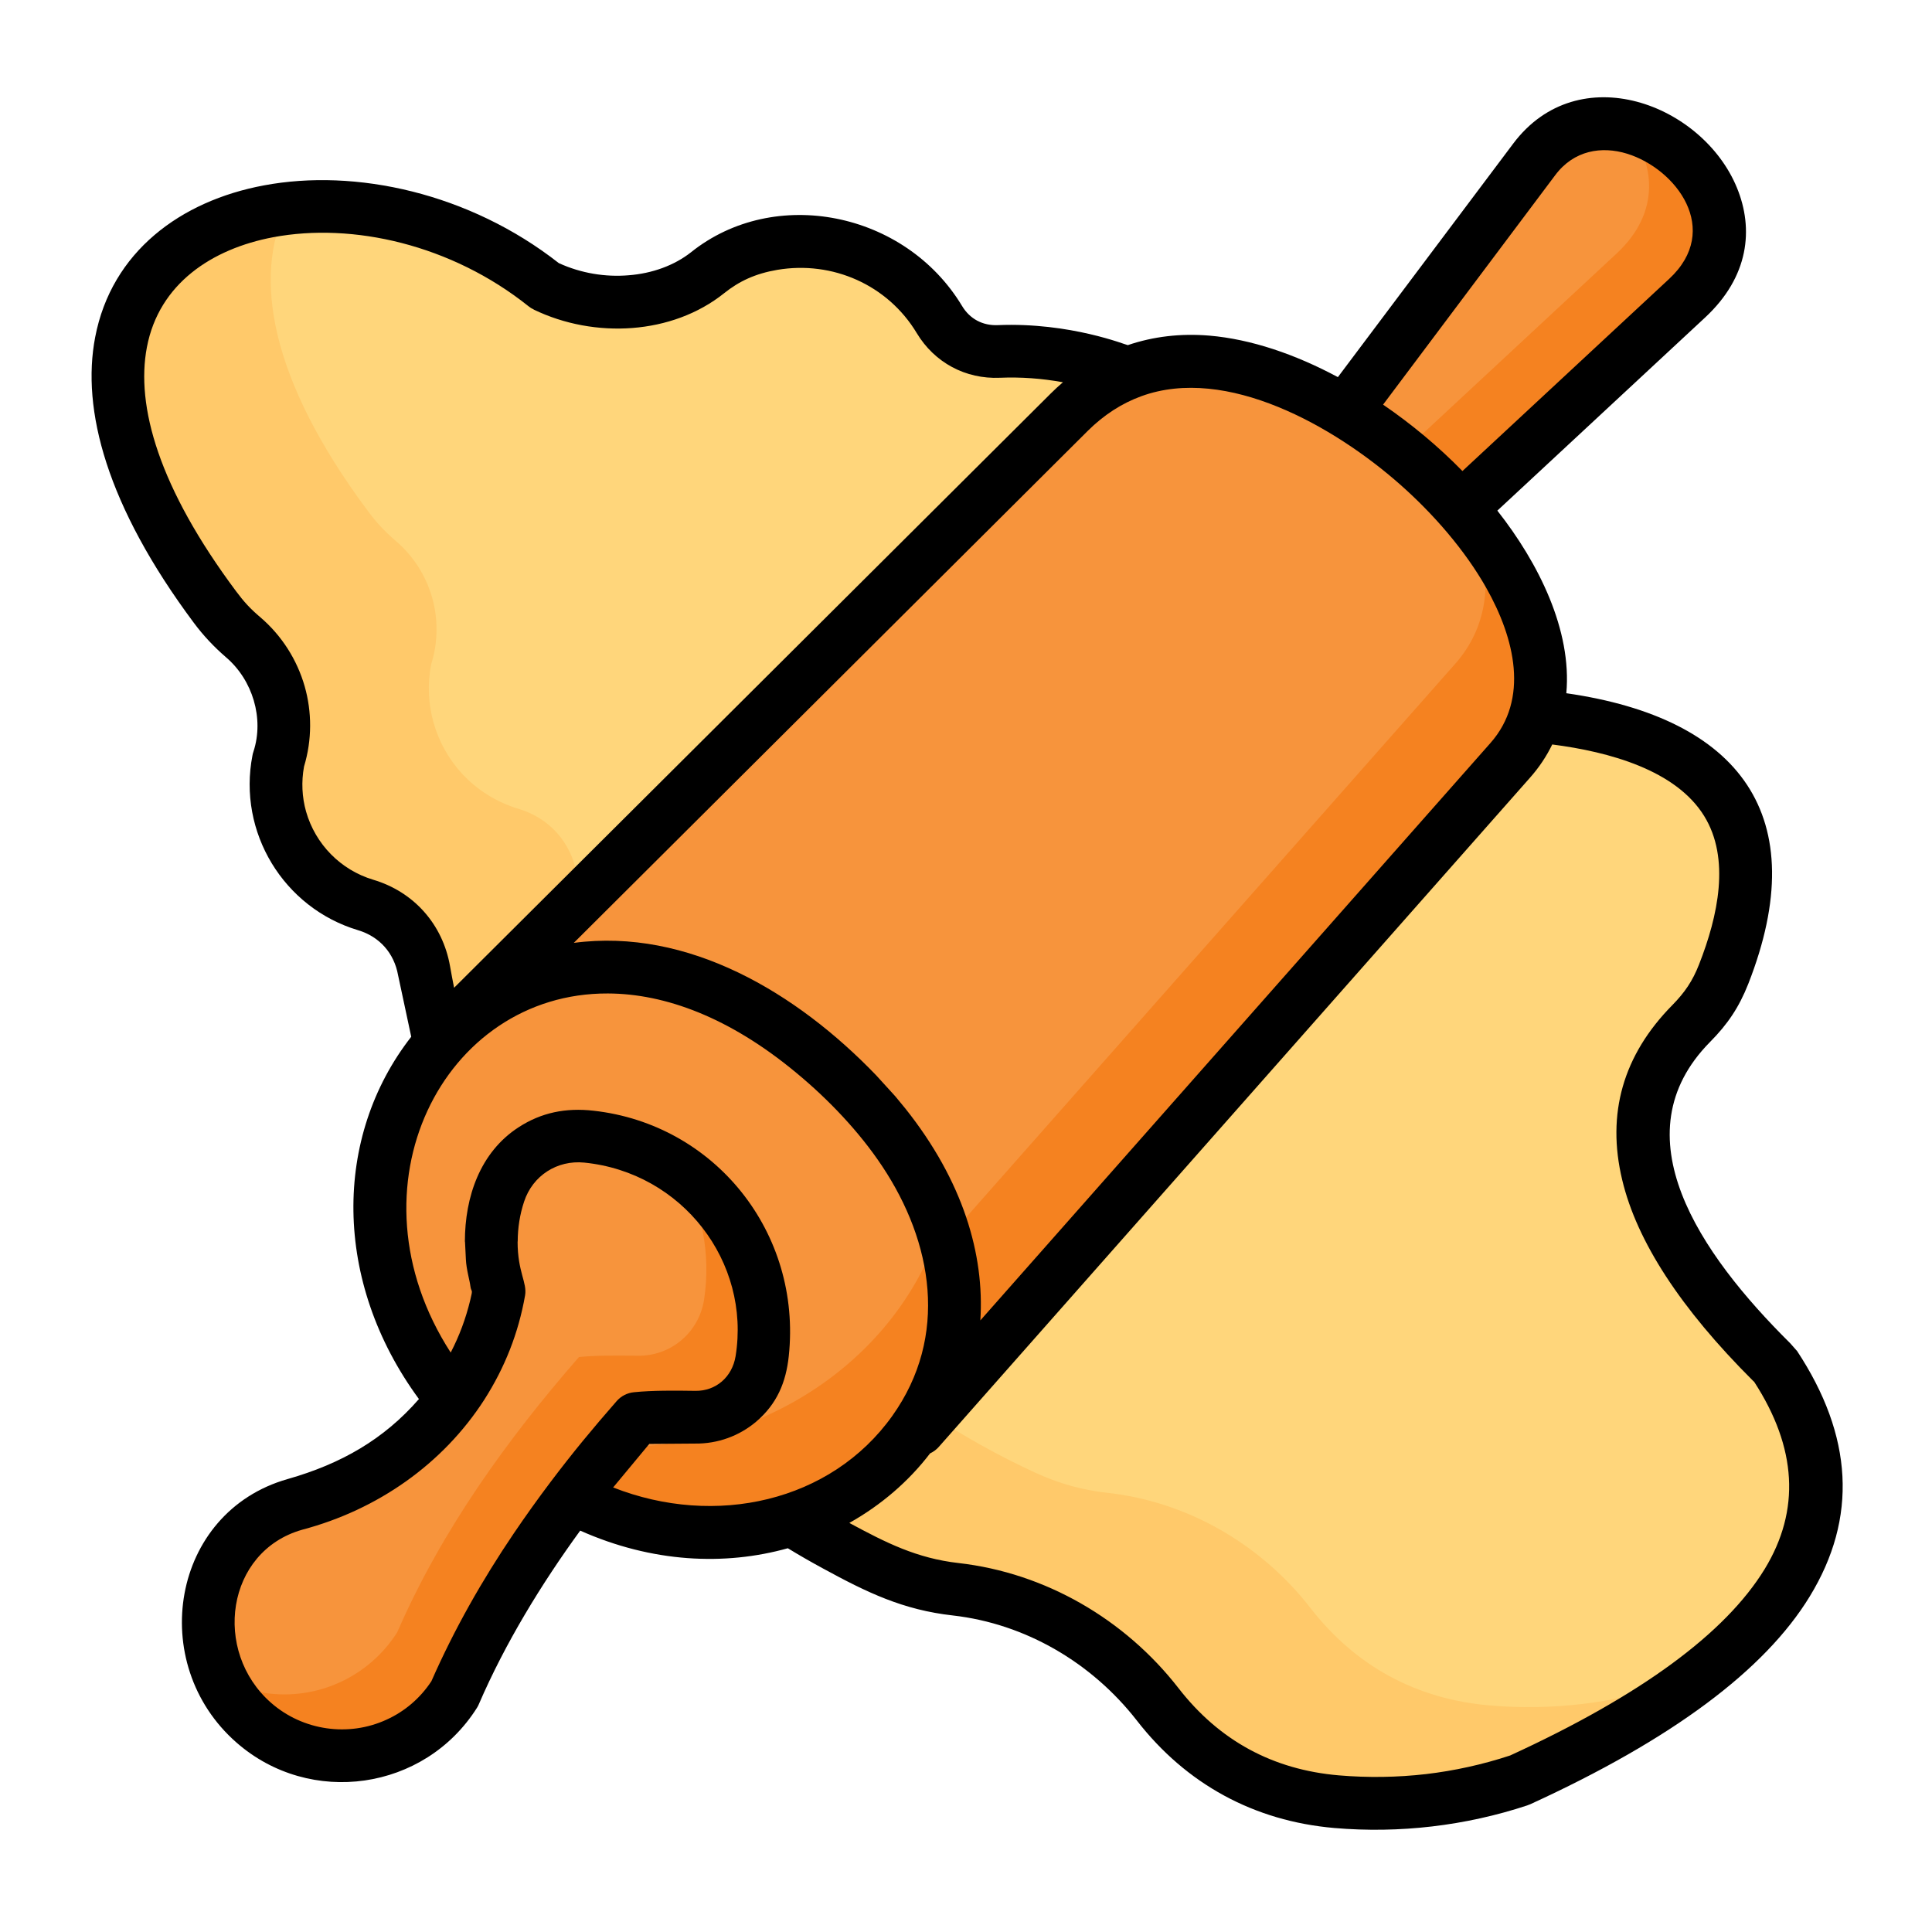
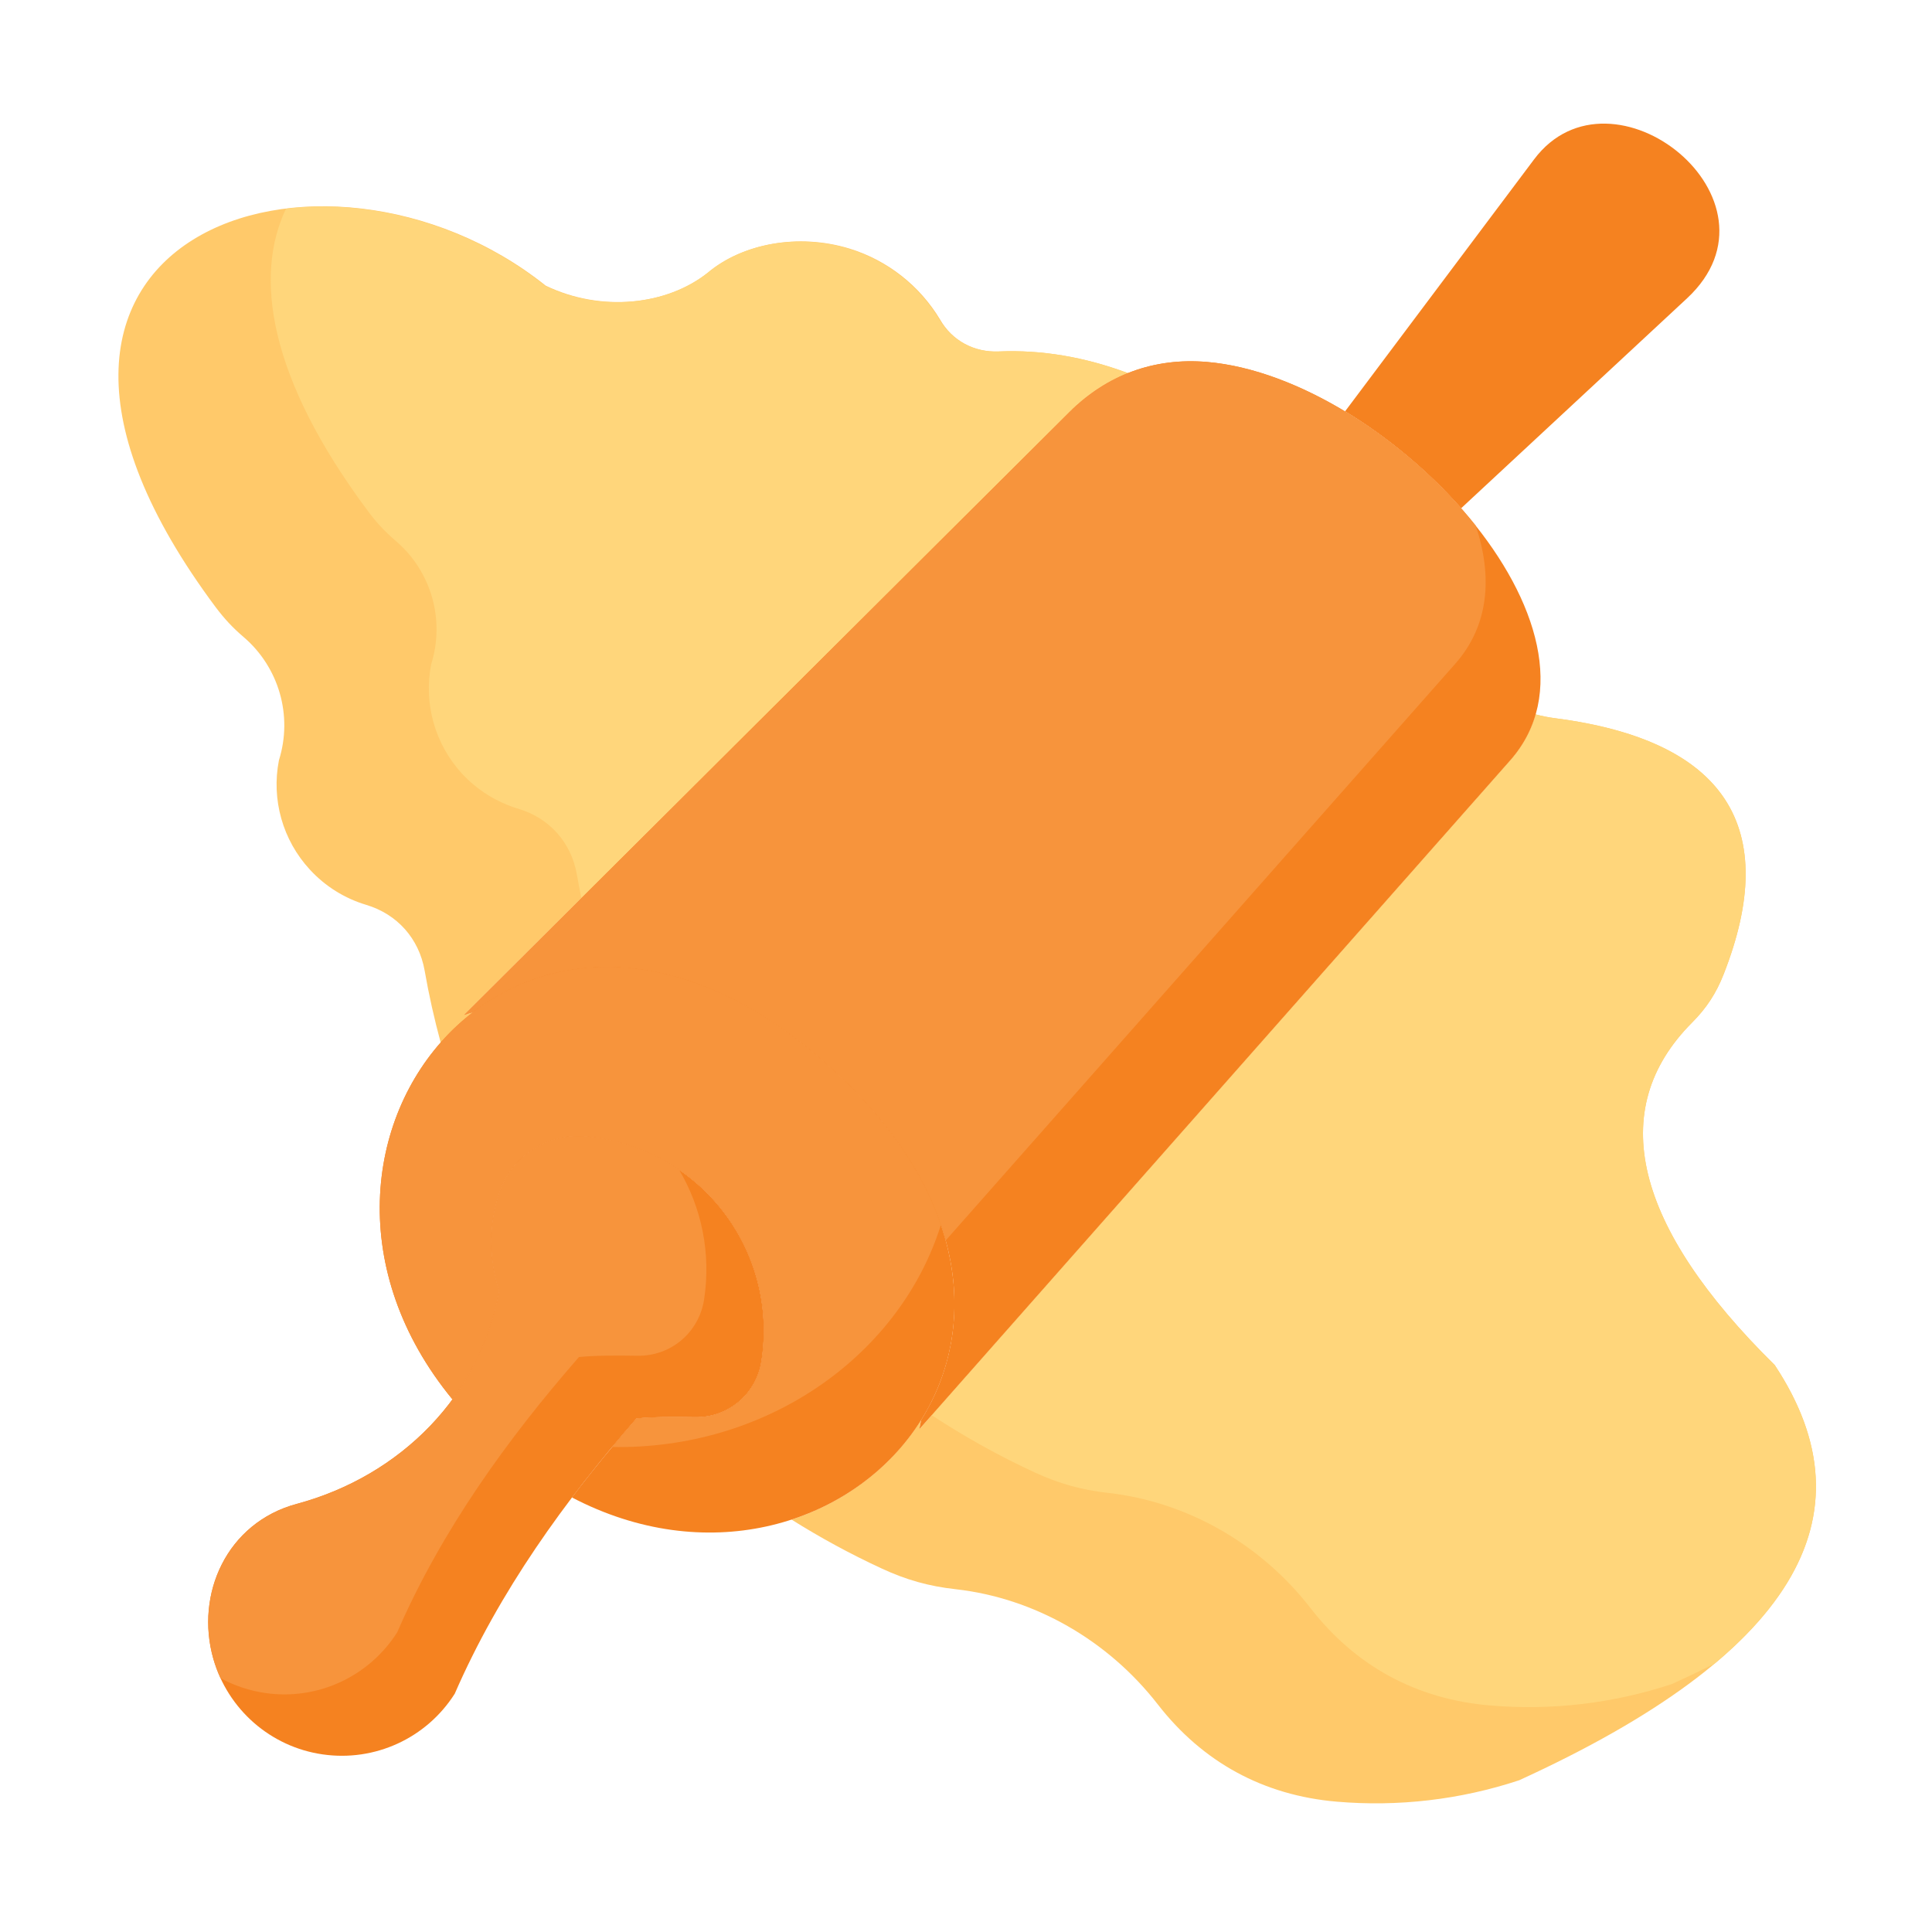
<svg xmlns="http://www.w3.org/2000/svg" id="Layer_1" enable-background="new 0 0 512 512" viewBox="0 0 512 512">
  <g clip-rule="evenodd" fill-rule="evenodd">
    <path d="m264.7 93.14c11.31-.48 22.71 1.45 34.19 5.73l-.03.03-.37.14-.17.06c-.11.06-.26.11-.37.17l-.23.08-.31.14-.28.14-.23.09-.34.17-.03.03-.26.11h-.03l-.2.11-.37.17-.17.08-.37.2-.17.06-.37.2-.2.11-.31.17-.26.14-.34.2-.17.09-.37.23-.14.08-.4.23-.14.08-.37.23-.11.08-.37.23-.23.14-.34.23-.14.09-.37.26-.2.14c-.11.09-.26.17-.37.26l-.03.03-.06.03c-.14.11-.28.2-.43.31l-.11.06c-.11.11-.26.2-.37.28l-.14.11c-.11.09-.26.17-.37.28l-.11.09c-.11.08-.26.2-.4.31l-.08.06c-.14.11-.28.23-.43.34l-.03.03-.03.03c-.17.11-.31.26-.45.37h-.03v.03c-.14.11-.31.26-.45.37l-.03.03-.03.03c-.14.14-.31.26-.45.37l-.03.06c-.14.11-.28.26-.43.37l-.06.06c-.17.14-.31.28-.45.4v.03c-.17.14-.31.28-.45.43l-.03.03c-.17.11-.31.26-.45.4l-.03.03-.03.03c-.14.14-.28.28-.43.45l-160.34 159.68.03-.03h.06l.03-.03h.03l.06-.03h.03.03l.06-.03h.03l.03-.03h.06.03v-.03h.03.03.03l.03-.03h.03l.03-.03h.06.03l.03-.03h.06l.03-.03h.03.06l.03-.03h.03l.06-.03h.03.03v-.03h.03.03.03l.03-.03h.03.03.03v-.03h.03.03l.06-.03h.03.03v-.03h.06.03l.03-.03h.06.03v-.03h.03.03.03l.03-.03h.03.03l.03-.03h.03.03l.03-.03h.03.03.03v-.03h.03.03.03l.03-.03h.03.03.03l.03-.03h.03l.06-.03h.03.03l-.37.26c-.4.34-.82.68-1.25 1.02-.34.28-.68.57-1.02.85-.4.37-.79.71-1.19 1.08-.34.28-.65.6-.99.91-.4.37-.77.74-1.16 1.13-.28.28-.6.6-.88.91-.4.4-.79.82-1.16 1.25-.26.26-.48.54-.71.79-1.7-6.29-3.15-12.7-4.28-19.19-1.5-8.48-7.26-14.94-15.48-17.4-5.67-1.7-10.83-4.88-14.94-9.35-7.2-7.8-10.23-18.57-8.19-28.97 3.74-11.88-.06-24.69-9.33-32.63-2.92-2.49-5.16-4.9-7.46-7.97-73.84-99.1 28.74-132.12 87.48-85.18 14.71 7.09 32.17 5.22 43.09-3.49 9.07-7.63 23.84-10.49 37.45-6.32 10.12 3.12 18.6 9.86 23.95 18.74 3.24 5.67 9.05 8.79 15.62 8.51zm142.28 96.18c1.64.45 3.37.79 5.16 1.02 45.27 5.87 59.9 29 44.65 67.83-1.98 5.05-4.56 9.01-8.42 12.87-22.93 23.05-15.34 53.97 21.97 90.74 26.59 40.25 4.76 76.88-67.75 110.01-15.68 5.19-32.14 7.06-48.36 5.67-19.39-1.67-35.49-10.43-47.42-25.8-13.21-16.98-32.63-28.15-53.55-30.5-7.11-.79-13.1-2.47-19.62-5.5-8.28-3.83-16.24-8.16-23.87-12.95 14.54-4.76 26.76-14.23 34.44-26.59l-.11.2c-.14.82-.31 1.64-.51 2.49l156.61-177.27c3.32-3.75 5.5-7.86 6.78-12.22zm-162.34 186.12c.11-.17.2-.34.31-.51-.12.17-.2.34-.31.51zm.7-1.19c.08-.2.2-.37.31-.57-.11.2-.22.37-.31.57zm.68-1.22c.08-.2.2-.4.31-.6-.11.2-.22.4-.31.6zm.63-1.22c.11-.23.23-.45.34-.65-.12.2-.23.43-.34.65zm.62-1.27c.11-.23.23-.48.34-.74-.11.25-.22.51-.34.74zm.6-1.25c.2-.43.37-.85.57-1.28-.2.43-.37.85-.57 1.28zm.56-1.3c.17-.43.37-.88.54-1.33-.17.45-.37.9-.54 1.33zm.6-1.48c.14-.4.31-.79.45-1.22-.14.43-.31.82-.45 1.22zm.57-1.5c.11-.37.26-.71.37-1.08-.12.37-.26.71-.37 1.08zm.45-1.39c.14-.37.26-.74.37-1.11-.12.37-.23.74-.37 1.11zm.42-1.36c.14-.4.26-.79.34-1.19-.08.4-.19.79-.34 1.19zm.4-1.39c.14-.43.23-.82.34-1.25-.11.43-.2.83-.34 1.25zm.37-1.39c.11-.45.23-.91.34-1.36-.11.45-.23.91-.34 1.36zm.34-1.42c2.27-10.29 1.76-21.66-2.24-33.42-.34-1.02-.71-2.04-1.11-3.06l-.2-.48c-.34-.85-.71-1.73-1.08-2.58-.14-.34-.31-.68-.45-1.05-.31-.68-.65-1.36-.99-2.04-.23-.48-.45-.96-.71-1.42-.28-.57-.57-1.11-.88-1.67-.34-.62-.68-1.25-1.05-1.9-.26-.43-.48-.82-.74-1.25-.43-.74-.88-1.47-1.33-2.18-.23-.34-.45-.68-.68-1.02-.51-.82-1.08-1.64-1.64-2.47-.17-.26-.37-.51-.54-.77-.65-.91-1.3-1.81-1.98-2.72l-.4-.51c-.31-.4-.62-.82-.96-1.22l.37.45.23.31c.34.4.65.82.96 1.25l.26.34c.31.43.62.82.94 1.25l.23.31c.28.43.6.85.88 1.28l.26.34c.28.4.57.82.82 1.22l.2.31c.31.43.6.88.88 1.3l.2.34c.26.4.48.79.74 1.19l.2.31c.26.45.54.88.79 1.3l.17.34c.23.4.45.79.68 1.16l.17.34c.26.43.48.85.71 1.3l.17.31c.23.4.43.79.62 1.19l.17.37c.23.4.43.82.62 1.22l.17.37c.17.4.37.79.54 1.19l.17.34c.17.4.37.82.54 1.22l.14.34c.17.4.34.82.51 1.22l.11.37c.17.37.31.77.48 1.16l.11.34c.14.43.31.82.45 1.22l.14.4c.11.37.26.74.37 1.11l.11.37c.14.43.26.85.4 1.25l.08.31c.11.4.23.77.34 1.16l.08.31c2.81 10.33 2.95 20.26.97 29.35zm-17.32-60.2c-.28-.34-.54-.65-.82-.99l.23.28.28.31c.08.14.2.28.31.4zm-1.42-1.7c-.2-.26-.4-.48-.6-.74l.14.17.28.34zm-1.41-1.68c-.17-.2-.34-.43-.51-.62l.09.11.28.31zm-1.45-1.67-.4-.43.09.08.26.31zm-1.47-1.61-.34-.34.28.28zm-1.56-1.62-.2-.23.26.26zm-9.73-9.18-.48-.43-.09-.06zm-3.28-2.75c-.31-.23-.62-.48-.94-.74l-.03-.03c.31.26.65.51.97.77zm-3.35-2.61h-.03zm-.03 0c-.4-.31-.79-.62-1.22-.91.4.28.79.6 1.22.88zm-1.87-1.39-.62-.45h.03v.03c.2.11.37.26.57.4h.03v.02zm-1.5-1.08c-.54-.37-1.05-.74-1.59-1.08-.14-.11-.28-.2-.43-.31l-.51-.34v.03c.26.14.51.31.74.48l.06.03.03.03c.23.14.45.28.65.45l.06.03.03.03c.31.2.62.42.96.65zm-2.55-1.73-.03-.03h-.03zm-.8-.54c-.65-.4-1.3-.82-1.96-1.22-.17-.11-.31-.2-.48-.28l-.26-.17.06.03c.31.2.62.37.91.57l.06.03.03.03.51.31.03.03.06.03.03.03c.33.19.67.42 1.01.61zm-3.43-2.12h-.03zm-.02 0c-.31-.2-.65-.4-.96-.57.3.17.64.37.96.57zm-1.39-.82h-.03v-.03h-.03l-.03-.03c-.37-.2-.74-.43-1.11-.62h-.03l-.03-.03.45.26c.26.14.51.28.77.45zm-1.9-1.08c-.34-.17-.68-.37-1.02-.54.34.17.68.37 1.02.54zm-1.02-.54h-.03zm-.57-.31h-.03zm-.03 0-.03-.03c-.31-.14-.62-.31-.94-.48l-.31-.14.03.03h.03.03v.03h.03c.37.17.74.37 1.11.57l.03.03h.02zm-1.73-.88h-.03zm-.02 0c-.28-.17-.6-.31-.88-.45.28.14.59.28.88.45zm-.88-.45h-.03zm-.88-.4c-.23-.11-.45-.23-.68-.34.22.11.45.23.68.34zm-.68-.34h-.03zm-.03 0h-.03zm-.77-.34-.03-.03h-.03c-.28-.14-.6-.26-.88-.4.26.11.51.23.77.34l.14.06zm-3.54-1.5-.26-.11-.34-.11c.2.07.4.13.6.22zm13.55 77.07h-.03zm-.03 0v-.03zm0-.03v-.03zm0-.03-.09-.31c.03.12.06.2.09.31zm-.4-1.3v-.03zm0-.03-.14-.43c.06.15.12.29.14.43zm-.14-.42v-.03zm-.2-.66-.03-.03zm-.45-1.3h-.03zm-.03 0v-.03zm0-.03c-.06-.17-.14-.37-.2-.54.06.17.15.37.2.54zm-.42-1.1v-.03zm0-.03c-.06-.17-.14-.31-.2-.48.06.17.14.31.2.48zm-.2-.48v-.03zm-.23-.51v-.03zm0-.03v-.03zm0-.03-.03-.03zm-.03-.03c-.11-.28-.23-.57-.34-.82.12.28.23.54.34.82zm-.34-.82-.03-.03zm-.02-.03v-.03zm0-.03v-.03zm-.2-.42v-.03zm-.03-.06c-.06-.17-.14-.31-.2-.48.06.17.14.34.2.48zm-.2-.48h-.03zm-.03 0v-.03zm0-.03v-.03zm0-.03h-.03zm-.2-.4v-.03zm0-.02h-.03zm-.02 0v-.03zm0-.03c-.09-.17-.17-.34-.26-.54zm-.4-.8v-.03zm0-.02-.03-.03zm-.03-.03v-.03zm0-.03-.03-.03zm-.03-.03v-.03zm0-.03-.03-.03zm-.03-.03v-.03zm0-.02h-.03zm-.05-.12c-.14-.26-.28-.51-.43-.77.17.25.28.54.43.82zm-.43-.76v-.03zm-.2-.43h-.03zm-.03 0v-.03zm0-.03c-.11-.2-.23-.4-.31-.57.09.18.2.38.31.57zm-.31-.56v-.03zm-.22-.37v-.03zm0-.06h-.03zm-.03 0c-.14-.28-.31-.57-.48-.82.17.26.31.54.48.79zm-.48-.85-.03-.03zm-.03-.06-.03-.03zm-.03-.02-.03-.03zm-.2-.34h-.03zm-.03 0v-.03zm0-.03c-.11-.17-.23-.34-.34-.54.12.17.23.34.34.54zm-.34-.54v-.03zm-.2-.31v-.03zm0-.03-.03-.03zm-.02-.03c-.17-.28-.34-.54-.54-.79.2.25.37.51.54.79zm-.54-.79v-.03zm-.03-.06-.03-.06zm-.06-.08v-.03zm-.05-.09-.03-.03v-.03.03zm-.03-.06c-.2-.28-.37-.54-.54-.79.17.25.34.51.54.79zm-.54-.79-.03-.03zm-.03-.03-.03-.03zm-.03-.03-.03-.03zm-.14-.22h-.03zm-.03 0v-.03zm0-.03h-.03zm-.03 0v-.03zm0-.03v-.03zm0-.03c-.14-.17-.28-.34-.4-.54.12.2.26.37.4.54zm-.39-.54h-.03zm-.03 0v-.03zm-.34-.45c-.14-.2-.31-.43-.45-.62.14.19.31.42.45.62zm-.48-.65-.03-.03zm-.03-.03-.2-.26zm-.2-.28h-.03zm-.03 0-.03-.03zm-.06-.09c-.17-.2-.34-.43-.51-.62.17.2.34.42.51.62zm-.51-.62-.03-.03zm-.11-.12v-.03zm0-.02-.03-.06zm-.03-.06-.03-.03zm-.03-.03-.03-.03zm-.02-.03-.03-.03zm-.03-.03c-.23-.26-.43-.51-.65-.74.22.23.42.49.65.74zm-.65-.73-.03-.03zm-.03-.03-.03-.03zm-.03-.03v-.06zm0-.06-.03-.03zm-.03-.03-.03-.03zm-.03-.02-.03-.03zm-.03-.03c-.23-.26-.45-.48-.65-.74.2.26.43.48.65.74zm-.65-.74-.03-.03zm-.03-.03-.03-.03zm-.03-.03-.03-.03zm-.02-.02-.03-.03zm-.03-.03-.03-.03zm-.09-.09-.06-.06zm-.05-.05c-.2-.2-.4-.43-.6-.65.2.22.4.45.6.65zm-.68-.74-.06-.03zm-.09-.09-.03-.03zm-.11-.11c-.23-.23-.43-.43-.65-.65l-.03-.03-.06-.06-.03-.03.03.03.06.06.03.03c.2.2.4.4.6.62zm-.85-.85-.03-.03zm-.09-.09c-.2-.2-.43-.43-.65-.62.26.23.48.45.71.68zm-.65-.62-.03-.03zm1.59 1.56.03.03zm.03.03.06.06zm.19.23.06.03zm-1.84-1.85-.03-.03zm-.03-.03-.03-.03zm-.02-.02-.06-.03zm-.06-.03-.03-.06zm-.03-.06-.03-.03zm-.03-.03-.03-.03zm-.03-.03-.03-.03zm-.03-.02-.03-.03zm-.02-.03c-.23-.2-.45-.4-.68-.6l-.03-.03c.25.2.48.43.71.63zm-.71-.63-.03-.03zm-.03-.02-.03-.03zm-.14-.15-.06-.03zm-.06-.02-.03-.03c-.23-.23-.45-.43-.71-.62.26.19.51.42.74.65zm-.74-.66-.03-.03zm-.02-.02-.03-.03zm-.03-.03-.03-.03zm-.03-.03-.03-.03zm.91.79.03.03zm.02.03.03.03zm.03.03.03.03zm-1.02-.88c-.28-.26-.57-.48-.85-.71.29.23.57.46.85.71zm-.85-.71-.09-.06zm-.08-.06-.06-.08zm-.06-.08-.09-.06c-.26-.2-.54-.43-.79-.62.29.23.6.45.88.68zm-.88-.68-.09-.06zm-.25-.17c-.26-.2-.51-.4-.79-.6v-.03c.28.23.6.45.88.65zm-1.05-.79c-.26-.2-.54-.4-.82-.57.31.2.62.43.91.62zm-.99-.68c-.31-.23-.6-.43-.91-.62.31.19.59.39.91.62zm-.91-.63-.09-.06zm2.07 1.42.09.06zm-2.3-1.56c-.26-.17-.51-.34-.77-.51.26.17.52.34.77.51zm-.76-.51h-.03zm-.37-.2v-.03zm0-.03c-.26-.14-.48-.28-.74-.43h.03c.23.15.45.29.71.43zm-.74-.42h-.03zm-.03 0v-.03zm-.45-.29c-.23-.11-.45-.26-.68-.37.23.12.45.26.68.37zm-1.16-.65c-.23-.11-.43-.23-.65-.34.22.12.45.23.65.34zm-1.17-.59-.03-.03zm-.02-.03c-.2-.08-.4-.2-.6-.28.2.08.4.19.6.28zm-1.22-.6c-.17-.06-.31-.14-.48-.23zm-1.25-.56-.45-.2h.03z" fill="#ffc96a" />
    <path d="m264.7 93.14c11.31-.48 22.71 1.45 34.19 5.73l-.03.03-.37.14-.17.06c-.11.06-.26.11-.37.17l-.23.08-.31.14-.28.14-.23.09-.34.17-.03.03-.26.11h-.03l-.2.11-.37.17-.17.08-.37.2-.17.06-.37.2-.2.11-.31.17-.26.14-.34.2-.17.09-.37.23-.14.08-.4.23-.14.08-.37.23-.11.08-.37.23-.23.14-.34.23-.14.09-.37.26-.2.14c-.11.09-.26.17-.37.26l-.03.03-.06.03c-.14.11-.28.2-.43.31l-.11.06c-.11.11-.26.2-.37.28l-.14.11c-.11.09-.26.17-.37.28l-.11.09c-.11.08-.26.2-.4.31l-.08.06c-.14.11-.28.23-.43.34l-.03.03-.03.03c-.17.11-.31.26-.45.37h-.03v.03c-.14.11-.31.26-.45.37l-.03.03-.03.03c-.14.14-.31.26-.45.37l-.03.06c-.14.11-.28.26-.43.37l-.06.06c-.17.14-.31.28-.45.4v.03c-.17.14-.31.28-.45.43l-.03.03c-.17.11-.31.26-.45.4l-.03.03-.03.03c-.14.14-.28.28-.43.45l-129.27 128.73c-.43-2.1-.82-4.2-1.19-6.29-1.5-8.48-7.26-14.94-15.48-17.4-5.67-1.7-10.86-4.88-14.97-9.33-7.17-7.82-10.2-18.57-8.16-28.97 3.74-11.91-.06-24.72-9.35-32.66-2.89-2.49-5.16-4.88-7.43-7.97-26.31-35.29-30.22-62.22-21.69-80.1 21.91-2.66 47.99 3.91 68.66 20.44 14.71 7.09 32.17 5.22 43.09-3.49 9.07-7.63 23.84-10.49 37.45-6.32 10.12 3.12 18.6 9.86 23.95 18.74 3.37 5.63 9.18 8.75 15.75 8.47zm142.28 96.18c1.64.45 3.37.79 5.16 1.02 45.27 5.87 59.9 29 44.65 67.83-1.98 5.05-4.56 9.01-8.42 12.87-22.93 23.05-15.34 53.97 21.97 90.74 18.6 28.12 13.49 54.48-15.99 79.14-3.6 1.79-7.34 3.57-11.25 5.36-15.7 5.19-32.14 7.09-48.36 5.67-19.42-1.67-35.49-10.4-47.45-25.8-13.18-16.98-32.6-28.12-53.52-30.5-7.14-.79-13.12-2.47-19.62-5.47-9.5-4.39-18.6-9.47-27.24-15.14l153.3-173.51c3.31-3.74 5.49-7.85 6.77-12.21zm-155.34 168.52c.03-.2.09-.4.11-.6-.03.2-.08.4-.11.6zm.2-1.05c.08-.34.14-.71.2-1.08-.06.37-.12.74-.2 1.08zm.22-1.25c1.67-9.61.96-20.07-2.72-30.9-.34-1.02-.71-2.04-1.11-3.06l-.2-.48c-.34-.85-.71-1.73-1.08-2.58-.14-.34-.31-.68-.45-1.05-.31-.68-.65-1.36-.99-2.04-.23-.48-.45-.96-.71-1.42-.28-.57-.57-1.11-.88-1.67-.34-.62-.68-1.25-1.05-1.9-.26-.43-.48-.82-.74-1.25-.43-.74-.88-1.47-1.33-2.18-.23-.34-.45-.68-.68-1.02-.51-.82-1.08-1.64-1.64-2.47-.17-.26-.37-.51-.54-.77-.65-.91-1.3-1.81-1.98-2.72l-.4-.51c-.31-.4-.62-.82-.96-1.22l.37.45.23.31c.34.4.65.82.96 1.25l.26.34c.31.43.62.82.94 1.25l.23.31c.28.43.6.85.88 1.28l.26.34c.28.4.57.82.82 1.22l.2.31c.31.43.6.88.88 1.3l.2.34c.26.4.48.79.74 1.19l.2.31c.26.45.54.88.79 1.3l.17.34c.23.4.45.79.68 1.16l.17.34c.26.43.48.85.71 1.3l.17.31c.23.4.43.79.62 1.19l.17.37c.23.4.43.82.62 1.22l.17.37c.17.4.37.79.54 1.19l.17.34c.17.4.37.82.54 1.22l.14.34c.17.4.34.82.51 1.22l.11.37c.17.37.31.77.48 1.16l.11.34c.14.43.31.82.45 1.22l.14.4c.11.37.26.74.37 1.11l.11.37c.14.43.26.85.4 1.25l.08.31c.11.4.23.77.34 1.16l.08.31c2.56 9.4 2.93 18.44 1.45 26.83zm-17.8-57.68c-.28-.34-.54-.65-.82-.99l.23.28.28.31c.08.14.2.28.31.4zm-1.42-1.7c-.2-.26-.4-.48-.6-.74l.14.17.28.34zm-1.41-1.68c-.17-.2-.34-.43-.51-.62l.09.11.28.31zm-1.45-1.67-.4-.43.09.08.26.31zm-1.47-1.61-.34-.34.28.28zm-1.56-1.62-.2-.23.26.26zm-25-20.47-.17-.11-.31-.17-.14-.11v.03h.03.03c.17.11.37.26.54.37h.02zm-3.46-2.04-.43-.26-.17-.08h.03v.03c.2.09.37.2.57.31zm-1.48-.82c-.28-.17-.54-.31-.82-.45.28.14.54.28.82.45zm-1.64-.88c-.28-.14-.57-.31-.88-.45l-.11-.06h.03c.31.17.65.34.96.51zm0 0h.03zm-1.64-.85h-.03zm-.03 0c-.28-.14-.6-.28-.88-.43.28.15.59.29.88.43zm-.88-.42-.03-.03zm-.03-.03h-.03zm-.03 0h-.03zm-.59-.29h-.03zm-.03 0c-.4-.2-.77-.37-1.16-.57.39.21.76.38 1.16.57zm-1.73-.82-.06-.03c-.28-.11-.57-.23-.82-.34l-.03-.03c.28.14.6.26.88.4zm-.91-.39h-.03zm-.74-.32c-.28-.11-.6-.26-.88-.37.29.12.6.26.88.37zm-.87-.37h-.03zm-.74-.28c-.17-.08-.34-.14-.54-.2-.91-.37-1.84-.71-2.78-1.05-.28-.09-.6-.2-.88-.31-.88-.28-1.73-.54-2.58-.79-.37-.11-.71-.23-1.05-.31-.82-.23-1.64-.45-2.44-.65-.37-.09-.74-.17-1.11-.26-.74-.17-1.47-.34-2.24-.48-.43-.08-.85-.17-1.28-.23-.71-.14-1.42-.26-2.1-.34-.48-.08-.96-.14-1.45-.2-.62-.08-1.25-.14-1.87-.2-.54-.06-1.05-.08-1.59-.14-.54-.03-1.08-.06-1.62-.08-.6-.03-1.19-.03-1.76-.06-.51 0-1.02 0-1.53 0-.57 0-1.11.03-1.67.03.48-.03.94-.03 1.42-.03h.11 1.39.03.03c.45 0 .91 0 1.39.03h.17c.43.03.88.06 1.3.06l.2.03c.43.03.85.06 1.3.08l.23.03c.43.03.85.08 1.28.11l.26.03c.43.06.85.08 1.28.14l.28.06c.43.06.82.11 1.22.17l.37.06c.4.06.79.11 1.19.2l.4.06c.37.06.74.14 1.11.23l.51.08c.34.09.71.14 1.05.23l.51.11c.37.08.71.17 1.05.26.2.06.4.08.6.14.34.09.68.17 1.02.26.2.06.37.11.57.17.31.08.62.17.91.26.26.08.51.14.77.23.26.08.54.17.79.26.28.08.57.17.88.26.23.08.48.17.74.26.28.11.57.2.85.31.23.06.45.14.68.23.37.14.71.26 1.08.4l.6.23c.3.07.61.18.92.32zm9.64 67.55v-.03zm0-.03-.03-.03zm-.03-.03c-.14-.26-.28-.54-.43-.79.14.26.29.54.43.79zm-.43-.79v-.03zm0-.03-.03-.03zm-.03-.03v-.03zm-.05-.11v-.03zm0-.03-.03-.03zm-.03-.03v-.03zm0-.02-.03-.03zm-.03-.03v-.03zm0-.03c-.14-.26-.31-.54-.45-.79.14.25.31.53.45.79zm-.45-.79v-.03zm-.17-.32-.03-.03zm-.03-.02c-.14-.23-.26-.48-.4-.71.14.22.26.48.4.71zm-.4-.71h-.03zm-.03 0v-.03zm0-.03-.03-.03zm-.22-.34v-.03zm0-.03v-.03zm0-.03h-.03zm-.03-.03c-.14-.2-.26-.43-.4-.62.14.2.26.42.4.62zm-.4-.62v-.03zm0-.03h-.03zm-.03 0v-.03zm-.22-.4h-.03zm-.03 0v-.03zm0-.02v-.03c-.14-.17-.26-.37-.37-.57.11.2.23.4.37.6zm-.37-.6h-.03zm-.34-.51h-.03zm-.03 0v-.03zm0-.03h-.03zm-.03 0v-.03zm0-.03c-.11-.14-.2-.28-.31-.43.11.15.2.29.31.43zm-.31-.42v-.03zm0-.03h-.03zm-.03 0v-.03zm-.37-.57h-.03zm-.02 0v-.03zm0-.03c-.11-.14-.23-.31-.34-.45.11.14.22.31.34.45zm-1.56-2.06-.31-.37v.03h.03z" fill="#ffd67b" />
    <path d="m447.09 79.05-59.87 55.64c-8.73-9.89-19.45-18.85-30.76-25.68l50.09-66.78c20.55-27.38 68.57 10.74 40.54 36.82z" fill="#f58220" />
-     <path d="m371.77 119.84c-4.88-4-10.03-7.63-15.31-10.83l50.09-66.78c6.52-8.65 15.76-10.74 24.49-8.76 7.54 9.47 9.27 22.65-2.58 33.68z" fill="#f7943c" />
    <path d="m319.87 95.92c47.65 4.05 110.98 70.95 80.33 105.62l-156.61 177.27c.2-.85.37-1.67.51-2.49 15.19-24.26 12.9-59.78-23.73-93.15-36.62-33.36-72.26-32.34-94.99-14.94-.79.23-1.59.45-2.38.74l160.38-159.73c9.95-9.92 22.48-14.51 36.49-13.32z" fill="#f58220" />
    <path d="m319.87 95.92c24.58 2.1 53.32 20.89 71.21 43.37 4.48 13.38 3.6 26.39-5.41 36.6l-135.05 152.84c-4.05-14.8-13.61-30.39-30.25-45.55-36.62-33.36-72.26-32.34-94.99-14.94-.79.23-1.59.45-2.38.74l160.38-159.73c9.95-9.93 22.48-14.52 36.49-13.33z" fill="#f7943c" />
    <path d="m220.37 283.17c77.3 70.41 1.81 150.58-68.8 113.67 5.47-7.23 11.23-14.2 17.09-20.92 4.31-.45 9.69-.43 15.53-.34 8.82.14 16.27-6.18 17.6-14.88 4.51-29.11-15.9-56.49-46.29-59.53-10.43-1.05-19.9 5.1-23.24 15.05-2.81 8.42-2.72 17.4 0 25.91-1.87 10.63-6.18 20.35-12.36 28.71-55.92-67.99 19.83-161.14 100.47-87.67z" fill="#f58220" />
    <path d="m220.37 283.17c15.11 13.78 24.38 27.89 28.97 41.47-10.69 33.99-44.87 58.85-85.41 58.85-.57 0-1.16 0-1.73-.03 2.13-2.55 4.28-5.07 6.46-7.54 4.31-.45 9.69-.43 15.53-.34 8.82.14 16.27-6.18 17.6-14.88 4.51-29.11-15.9-56.49-46.29-59.53-10.43-1.05-19.9 5.1-23.24 15.05-2.81 8.42-2.72 17.4 0 25.91-1.87 10.63-6.18 20.35-12.36 28.71-55.92-67.99 19.83-161.14 100.47-87.67z" fill="#f7943c" />
    <path d="m201.8 360.7c4.51-29.11-15.9-56.49-46.29-59.53-10.43-1.05-19.9 5.1-23.24 15.05-2.81 8.42-2.72 17.4 0 25.91-4.9 27.55-25.99 48.98-53.63 56.41-18.54 4.99-26.99 23.92-22.11 41.05 3.83 13.41 15.17 23.36 28.97 25.34 13.83 2.01 27.52-4.28 35.01-16.07 11.79-27.1 29.28-51.34 48.16-72.94 4.31-.45 9.69-.43 15.53-.34 8.82.14 16.27-6.18 17.6-14.88z" fill="#f58220" />
    <path d="m179.98 310.02c-6.97-4.76-15.25-7.94-24.46-8.84-10.43-1.05-19.9 5.1-23.24 15.05-2.81 8.42-2.72 17.4 0 25.91-4.9 27.55-25.99 48.98-53.63 56.41-18.54 4.99-26.99 23.92-22.11 41.05.51 1.76 1.13 3.49 1.9 5.13 3.63 1.98 7.63 3.32 11.85 3.94 13.8 2.01 27.5-4.31 34.98-16.1 11.79-27.1 29.28-51.31 48.16-72.94 4.31-.43 9.69-.43 15.53-.34 8.82.14 16.27-6.15 17.63-14.88 1.89-12.37-.69-24.39-6.61-34.39z" fill="#f7943c" />
  </g>
-   <path d="m128.33 370.96c-10.94 16.98-28.23 29.14-48.27 34.44-20.15 5.73-23.84 32.2-8.19 45.89 8.39 7.34 20.49 9.1 30.61 4.42 4.73-2.15 8.87-5.64 11.85-10.18 6.07-13.8 13.49-26.84 21.8-39.12 3.17-4.68 6.46-9.27 9.86-13.78 5.78-7.65 11-13.97 17.43-21.32 1.22-1.39 2.86-2.18 4.56-2.35 4.85-.51 11.03-.45 16.3-.37 5.44.08 9.75-3.66 10.66-9.18 4.03-24.94-14.09-48.7-40.11-51.31-7.2-.71-13.66 3.46-15.93 10.32-1.13 3.4-1.7 6.97-1.7 10.6h-.03c0 8.11 2.58 10.89 1.98 14.29-1.75 9.99-5.41 19.2-10.82 27.65zm25.43 34.67c-10.32 14.17-19.93 29.93-26.84 45.95-.14.34-.31.68-.51.99-13.89 22-44.22 26.31-63.72 9.24-23.95-20.95-17.35-61.09 13.55-69.85 14.2-4.05 25.48-10.52 34.78-21.2-22.88-31.15-22.73-69.53-2.04-96.01l-3.49-16.33c-1.05-5.84-4.9-10.2-10.6-11.91-19.73-5.9-31.97-25.97-27.98-46.35.06-.34.14-.65.26-.99 2.86-8.76-.2-18.96-7.29-25-3.15-2.72-6.01-5.75-8.5-9.1-23.16-31.07-29.85-56.52-26.16-75.71 4.34-22.68 22.68-36.11 44.65-40.22 24.35-4.59 54.54 2.01 78.21 20.58 5.92 2.72 12.39 3.74 18.48 3.23 6.29-.48 12.13-2.61 16.55-6.09 22.11-17.72 56.75-10.8 71.83 14.2 2.07 3.46 5.47 5.27 9.5 5.1 19.22-.79 34.02 5.3 34.44 5.3 6.77-2.3 14-3.15 21.6-2.52 11.03.94 22.76 4.93 34.07 11l46.46-61.88c17.32-23.07 50.2-10.49 59.3 11.71 4.48 10.91 3.2 23.56-8.45 34.38l-55.05 51.17c10.94 13.89 19.79 31.69 18.28 48.39 45.98 6.6 65.68 32.51 48.22 77.02-2.47 6.24-5.44 10.66-10.15 15.42-24.29 24.6-2.78 56.01 21.26 79.82l1.73 1.96h.03c14.91 22.59 16.16 44.31 3.4 65.17-11.93 19.53-36.54 37.87-74.07 55.05-.26.11-.48.2-.74.28h.03c-16.44 5.44-33.96 7.48-51.17 6.01-21.29-1.84-39.26-11.62-52.36-28.49-11.96-15.34-29.51-25.65-48.78-27.84-13.18-1.47-22.73-6.09-34.33-12.42-3.2-1.73-6.35-3.54-9.38-5.39-16.73 4.68-35.95 3.83-55.02-4.67zm-29.14-61.09c.82-3.32.28-1.81.03-3.74-.14-1.33-1.08-4.42-1.19-7.11l-.23-4.65h-.03c0-11.82 4-23.67 14.23-30.3 6.01-3.91 12.53-5.22 19.84-4.39 32.17 3.57 55.25 32.31 51.76 65.06-.74 6.86-3.06 12.61-8.7 17.4-4.39 3.68-10.06 5.84-16.21 5.75l-12.05.09-9.58 11.54c27.07 10.66 57.71 3.83 73.96-18.94 15.08-21.15 10.71-46.12-2.66-66.19-6.09-9.18-14.34-17.8-22.82-24.8-17.63-14.63-34.7-20.92-49.86-20.98-43.71-.2-69.96 51.39-41.67 95.16 2.31-4.46 3.99-8.99 5.18-13.9zm112.65-54 2.66 3.23c15.28 19.19 21 38.66 19.87 56.15l135.18-153.01c10.29-11.65 6.49-27.67-1.11-41.13-5.67-10.03-14.06-19.64-22.82-27.38-17.49-15.45-46.01-31.63-68.57-23.41-5.16 1.87-9.95 4.96-14.2 9.18l-136.22 135.7c30.25-4 59.05 13.15 80.16 35.12zm9.21 94.62c-5.7 7.46-13.01 13.72-21.4 18.43 9.69 5.24 17.89 9.38 28.94 10.63 22.99 2.61 44.08 14.88 58.28 33.14 10.8 13.92 25 21.63 42.52 23.13 7.71.65 15.45.54 23.1-.34 7.48-.88 14.97-2.52 22.28-4.93 34.64-15.9 57.03-32.37 67.46-49.41 9.52-15.62 8.53-32.15-2.78-49.61l-.34-.31c-19.16-19.11-30.76-36.91-34.64-53.21-4.2-17.52.2-33.05 13.29-46.32 3.26-3.32 5.36-6.38 7.06-10.74 5.1-12.95 8.31-28.12 1.39-39.34-7.46-12.16-25.09-17.04-40.28-18.99-1.5 3.09-3.46 6.07-5.95 8.87l-156.61 177.27c-.65.74-1.47 1.34-2.32 1.73zm120.05-277.93c7.51 5.13 14.66 11.08 21.03 17.6l54.77-50.91c14.06-13.04 1.87-29.17-11.14-33.19-6.72-2.07-14.09-.94-19.05 5.7zm-246.19 154.54 158.12-157.49c1.05-1.05 2.13-2.04 3.23-2.98-5.61-1.02-11.17-1.42-16.7-1.19-9.13.4-17.35-4.03-22.05-11.85-7.68-12.76-22.31-19.22-36.94-16.75-5.81.99-10.12 3-14.12 6.21-13.72 10.97-34.27 12.13-50.46 4.31v-.03c-.45-.2-.91-.48-1.33-.82-20.49-16.39-46.68-22.26-67.66-18.32-16.3 3.07-30.3 12.34-33.5 29.14-2.98 15.59 3.12 37.22 23.67 64.74 2.07 2.78 3.71 4.56 6.38 6.83 5.73 4.9 9.75 11.31 11.76 18.31 1.93 6.77 1.98 14.15-.17 21.26-.74 4.03-.54 8.11.54 11.93 2.47 8.67 9.18 15.48 17.77 18.06 10.8 3.2 18.43 11.82 20.38 22.9.37 2.03.71 3.96 1.08 5.74z" />
</svg>